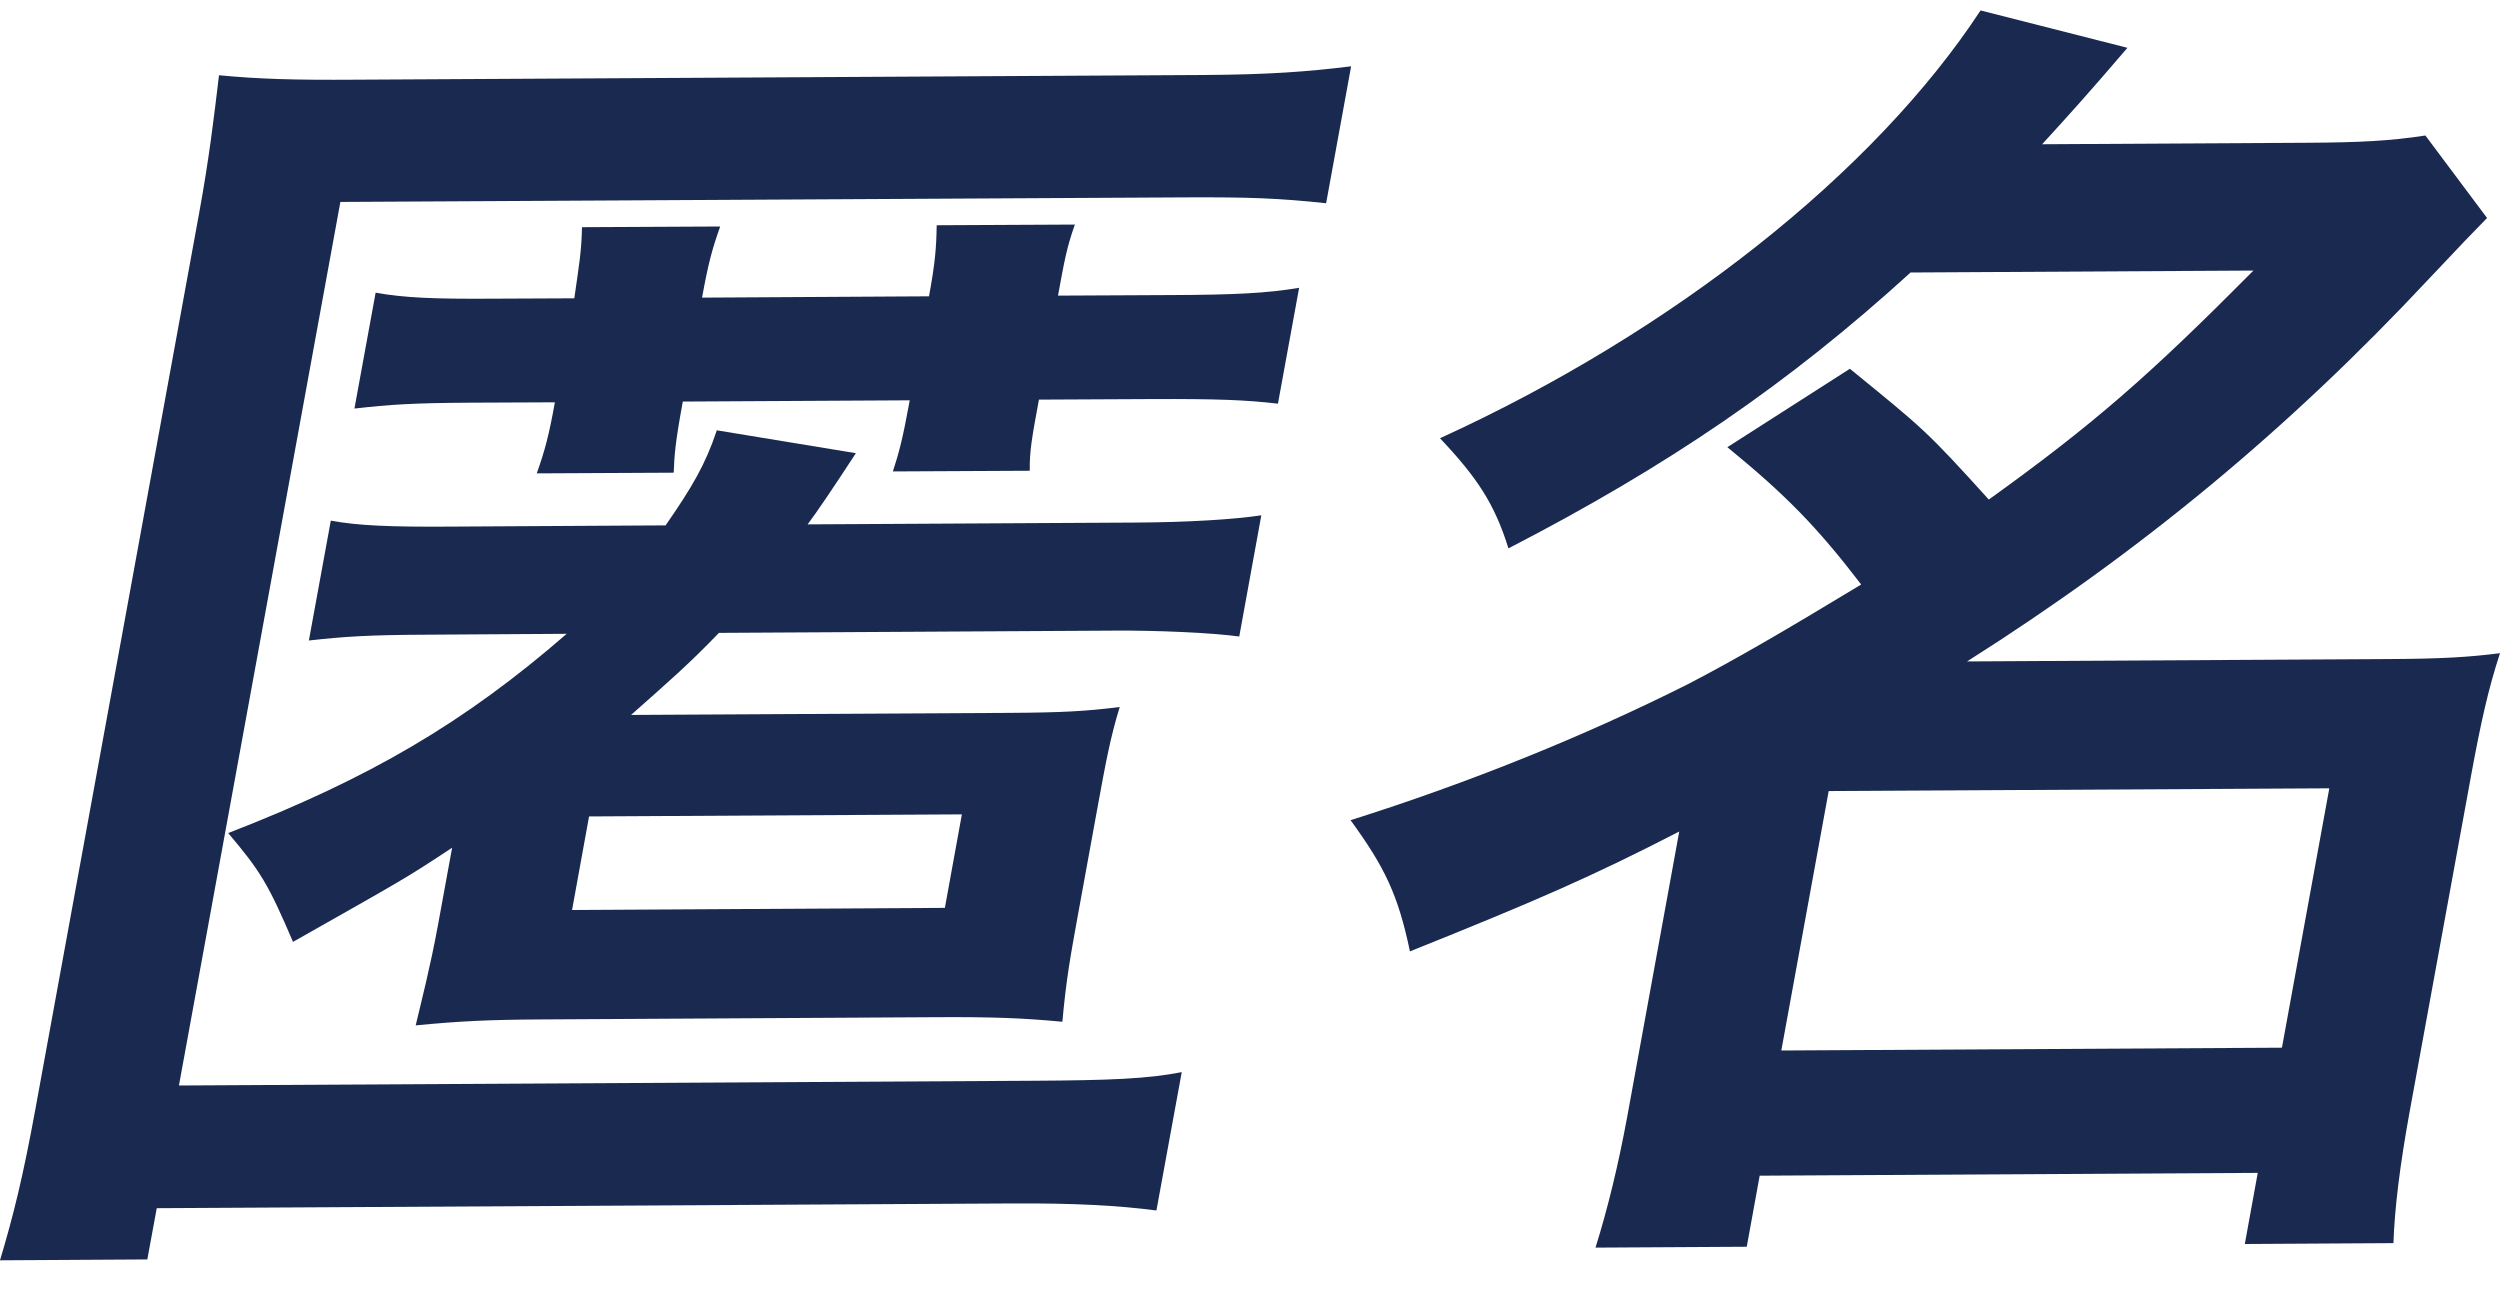
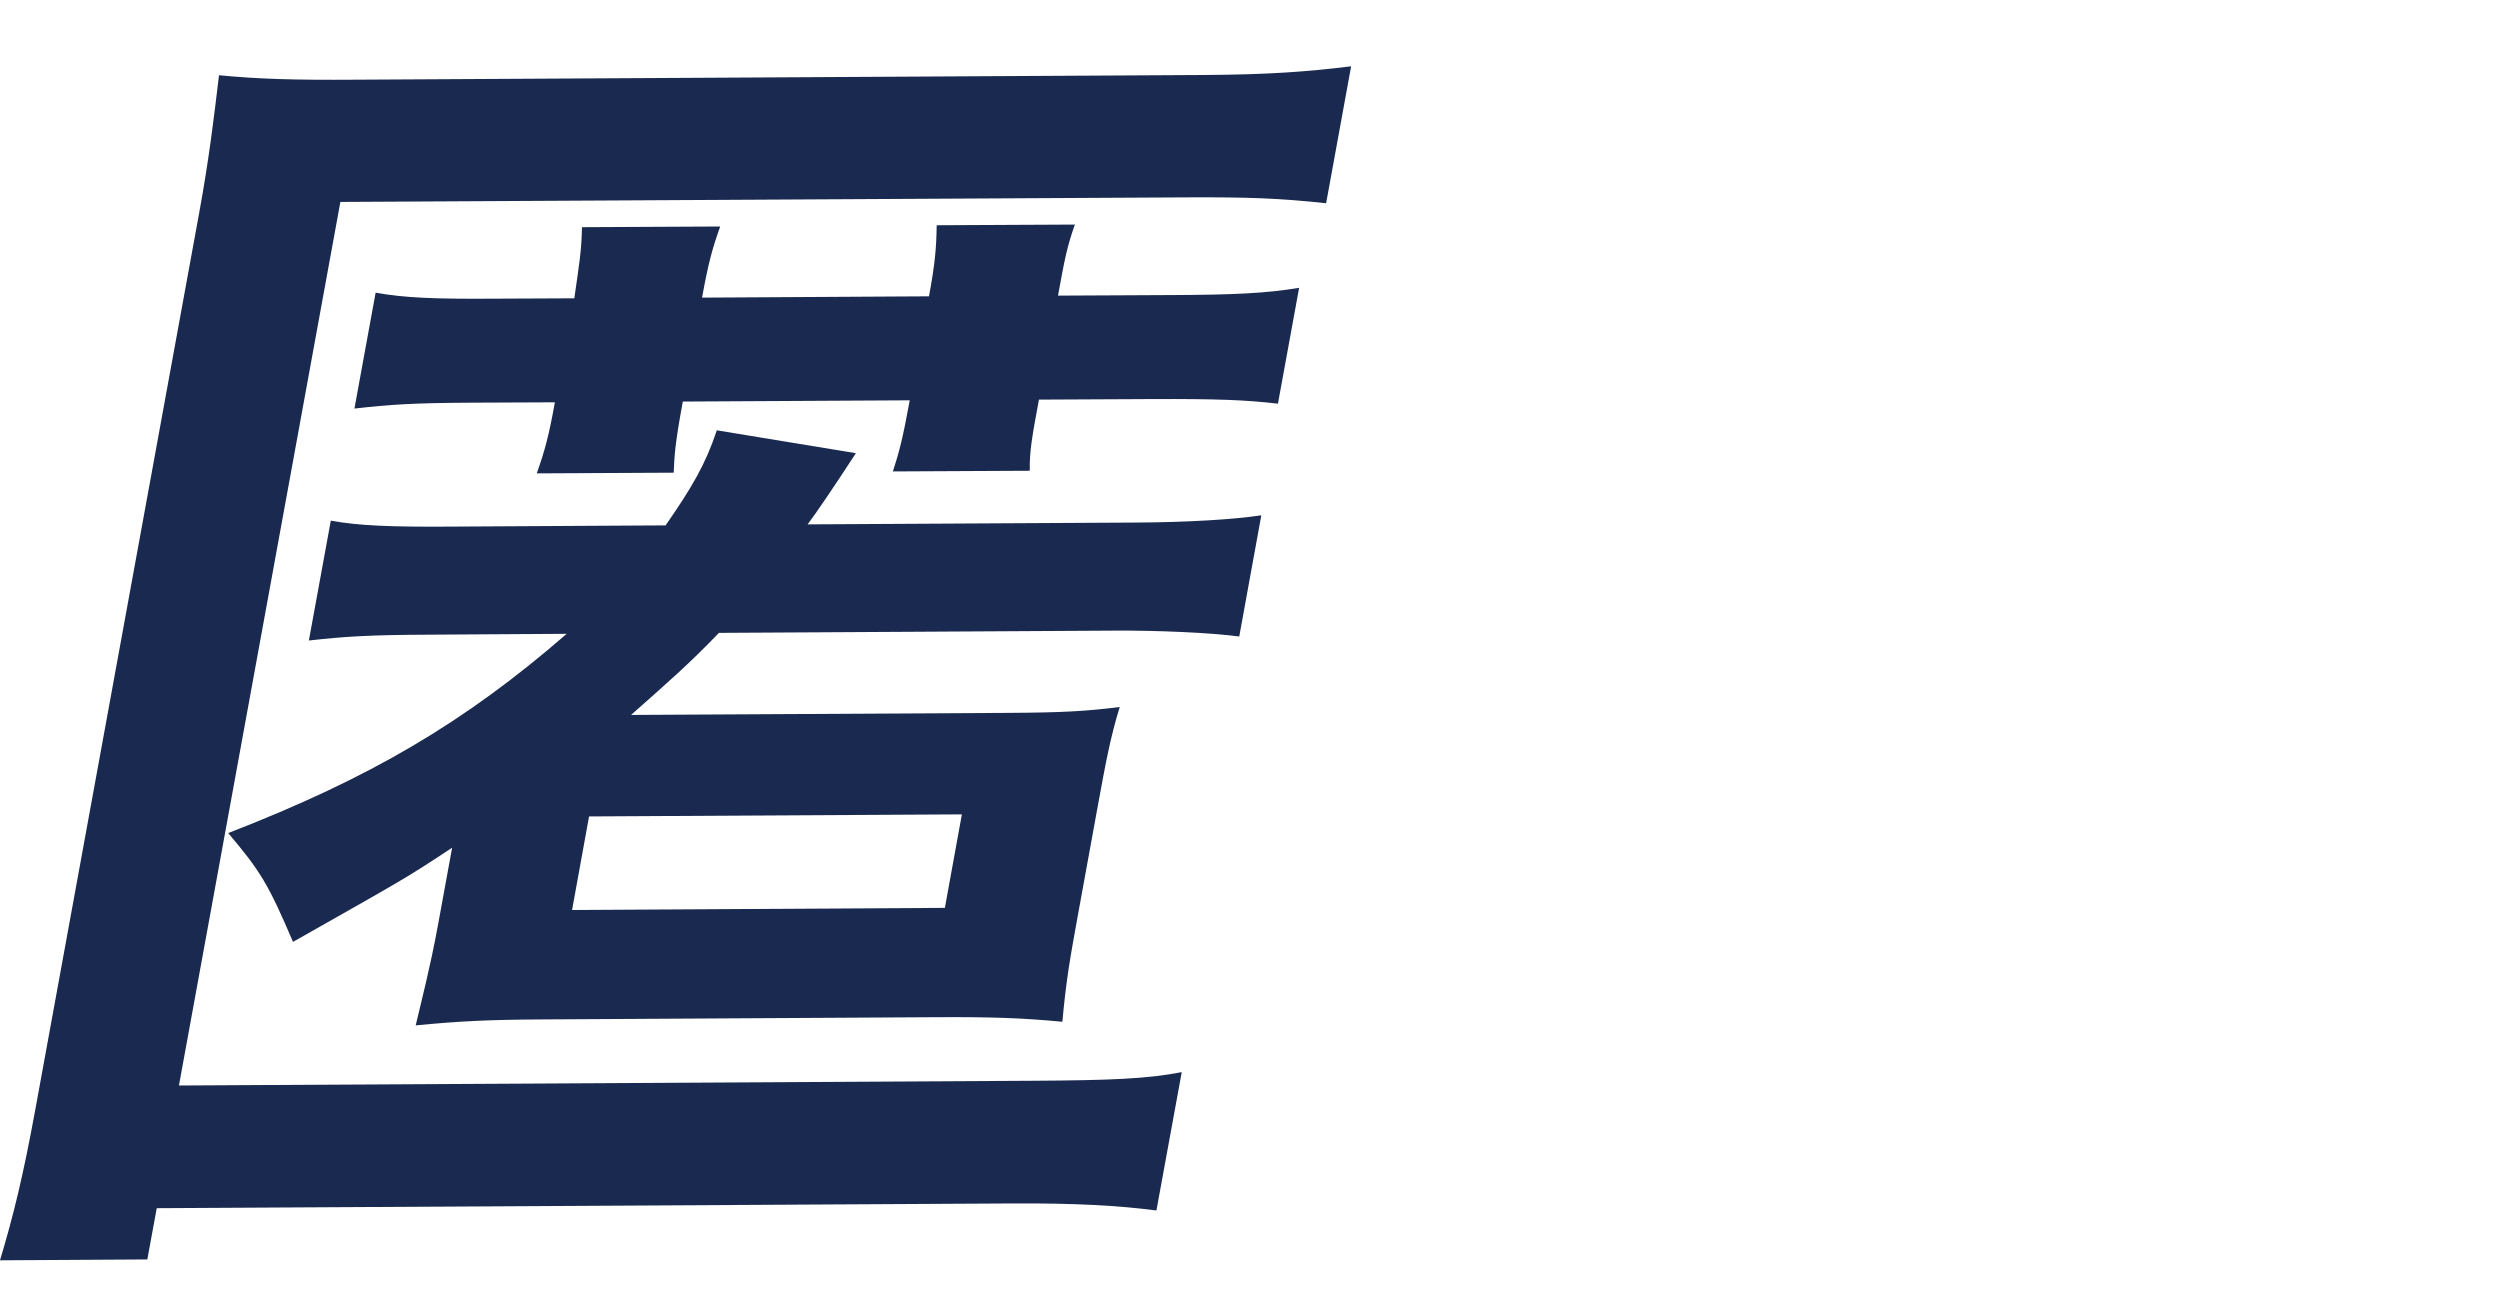
<svg xmlns="http://www.w3.org/2000/svg" width="40" height="21" viewBox="0 0 40 21" fill="none">
  <g clip-path="url(#clip0_52_34)">
    <path d="M18.505 19.368C17.896 19.288 17.194 19.25 16.213 19.255L2.508 19.331L2.357 20.151L0 20.165C0.214 19.449 0.367 18.838 0.571 17.72L3.185 3.417C3.347 2.531 3.423 1.88 3.504 1.204C4.139 1.264 4.679 1.282 5.7 1.275L19.259 1.2C20.302 1.193 20.914 1.148 21.618 1.061L21.218 3.252C20.462 3.171 19.985 3.153 18.964 3.158L5.446 3.231L2.863 17.368L16.548 17.292C17.759 17.285 18.368 17.261 18.908 17.154L18.503 19.366L18.505 19.368ZM10.651 8.404C11.076 7.79 11.287 7.431 11.469 6.885L13.694 7.251C13.327 7.814 13.069 8.194 12.922 8.39L18.159 8.361C19.014 8.357 19.751 8.31 20.181 8.245L19.828 10.184C19.38 10.123 18.512 10.085 17.824 10.09L11.503 10.126C11.015 10.634 10.669 10.931 10.097 11.439L16.148 11.406C17.003 11.401 17.383 11.379 17.916 11.312C17.765 11.796 17.689 12.218 17.565 12.894L17.25 14.622C17.124 15.318 17.061 15.655 16.998 16.348C16.364 16.288 15.867 16.27 14.99 16.275L8.649 16.311C7.814 16.315 7.331 16.34 6.651 16.406C6.746 16.005 6.887 15.459 7.007 14.805L7.234 13.563C6.498 14.051 6.453 14.071 4.688 15.07C4.294 14.147 4.166 13.937 3.651 13.329C5.916 12.452 7.434 11.56 9.067 10.141L6.836 10.155C5.898 10.159 5.518 10.184 4.942 10.248L5.293 8.33C5.736 8.413 6.276 8.431 7.171 8.426L10.655 8.406L10.651 8.404ZM9.189 4.773C9.267 4.224 9.303 4.034 9.312 3.635L11.523 3.624C11.395 3.983 11.332 4.215 11.233 4.762L14.864 4.741C14.96 4.215 14.981 3.983 14.987 3.604L17.198 3.593C17.07 3.952 17.032 4.162 16.928 4.73L18.744 4.721C19.745 4.717 20.271 4.692 20.786 4.605L20.447 6.459C19.936 6.399 19.482 6.381 18.438 6.385L16.623 6.394C16.51 7.005 16.472 7.215 16.476 7.532L14.286 7.543C14.382 7.248 14.441 7.037 14.556 6.405L10.925 6.425C10.801 7.099 10.792 7.268 10.779 7.563L8.588 7.574C8.716 7.215 8.784 6.963 8.878 6.437L7.522 6.443C6.604 6.448 6.246 6.472 5.671 6.537L6.01 4.683C6.474 4.766 6.95 4.784 7.848 4.779L9.184 4.773H9.189ZM9.153 14.56L15.118 14.526L15.39 13.03L9.425 13.063L9.153 14.56Z" fill="#19294F" />
-     <path d="M29.599 5.901C30.778 6.863 30.816 6.883 31.821 7.993C33.502 6.785 34.395 6.002 36.055 4.329L30.569 4.36C28.618 6.138 26.691 7.454 24.135 8.774C23.913 8.06 23.634 7.641 23.04 7.012C26.769 5.308 29.984 2.765 31.689 0.167L34.039 0.765C33.351 1.568 33.117 1.822 32.674 2.308L36.95 2.284C37.742 2.279 38.248 2.255 38.806 2.168L39.793 3.488C39.485 3.805 39.46 3.827 38.864 4.46C36.61 6.871 34.255 8.821 31.473 10.583L38.232 10.545C39.066 10.54 39.487 10.516 40 10.451C39.813 11.02 39.692 11.569 39.541 12.389L38.551 17.805C38.398 18.648 38.313 19.342 38.295 19.89L35.917 19.904L36.124 18.766L28.155 18.811L27.948 19.948L25.528 19.962C25.726 19.328 25.894 18.635 26.034 17.876L26.868 13.304C25.465 14.027 24.583 14.41 22.559 15.222C22.37 14.319 22.158 13.877 21.609 13.123C23.51 12.523 25.357 11.776 27.008 10.946C27.746 10.563 28.515 10.117 29.779 9.352C29.073 8.431 28.58 7.926 27.638 7.155L29.597 5.901H29.599ZM28.501 16.808L36.511 16.763L37.269 12.613L29.259 12.657L28.501 16.808Z" fill="#19294F" />
  </g>
  <defs>
    <clipPath id="clip0_52_34">
      <rect width="40" height="20" fill="white" transform="translate(0 0.165)" />
    </clipPath>
  </defs>
</svg>